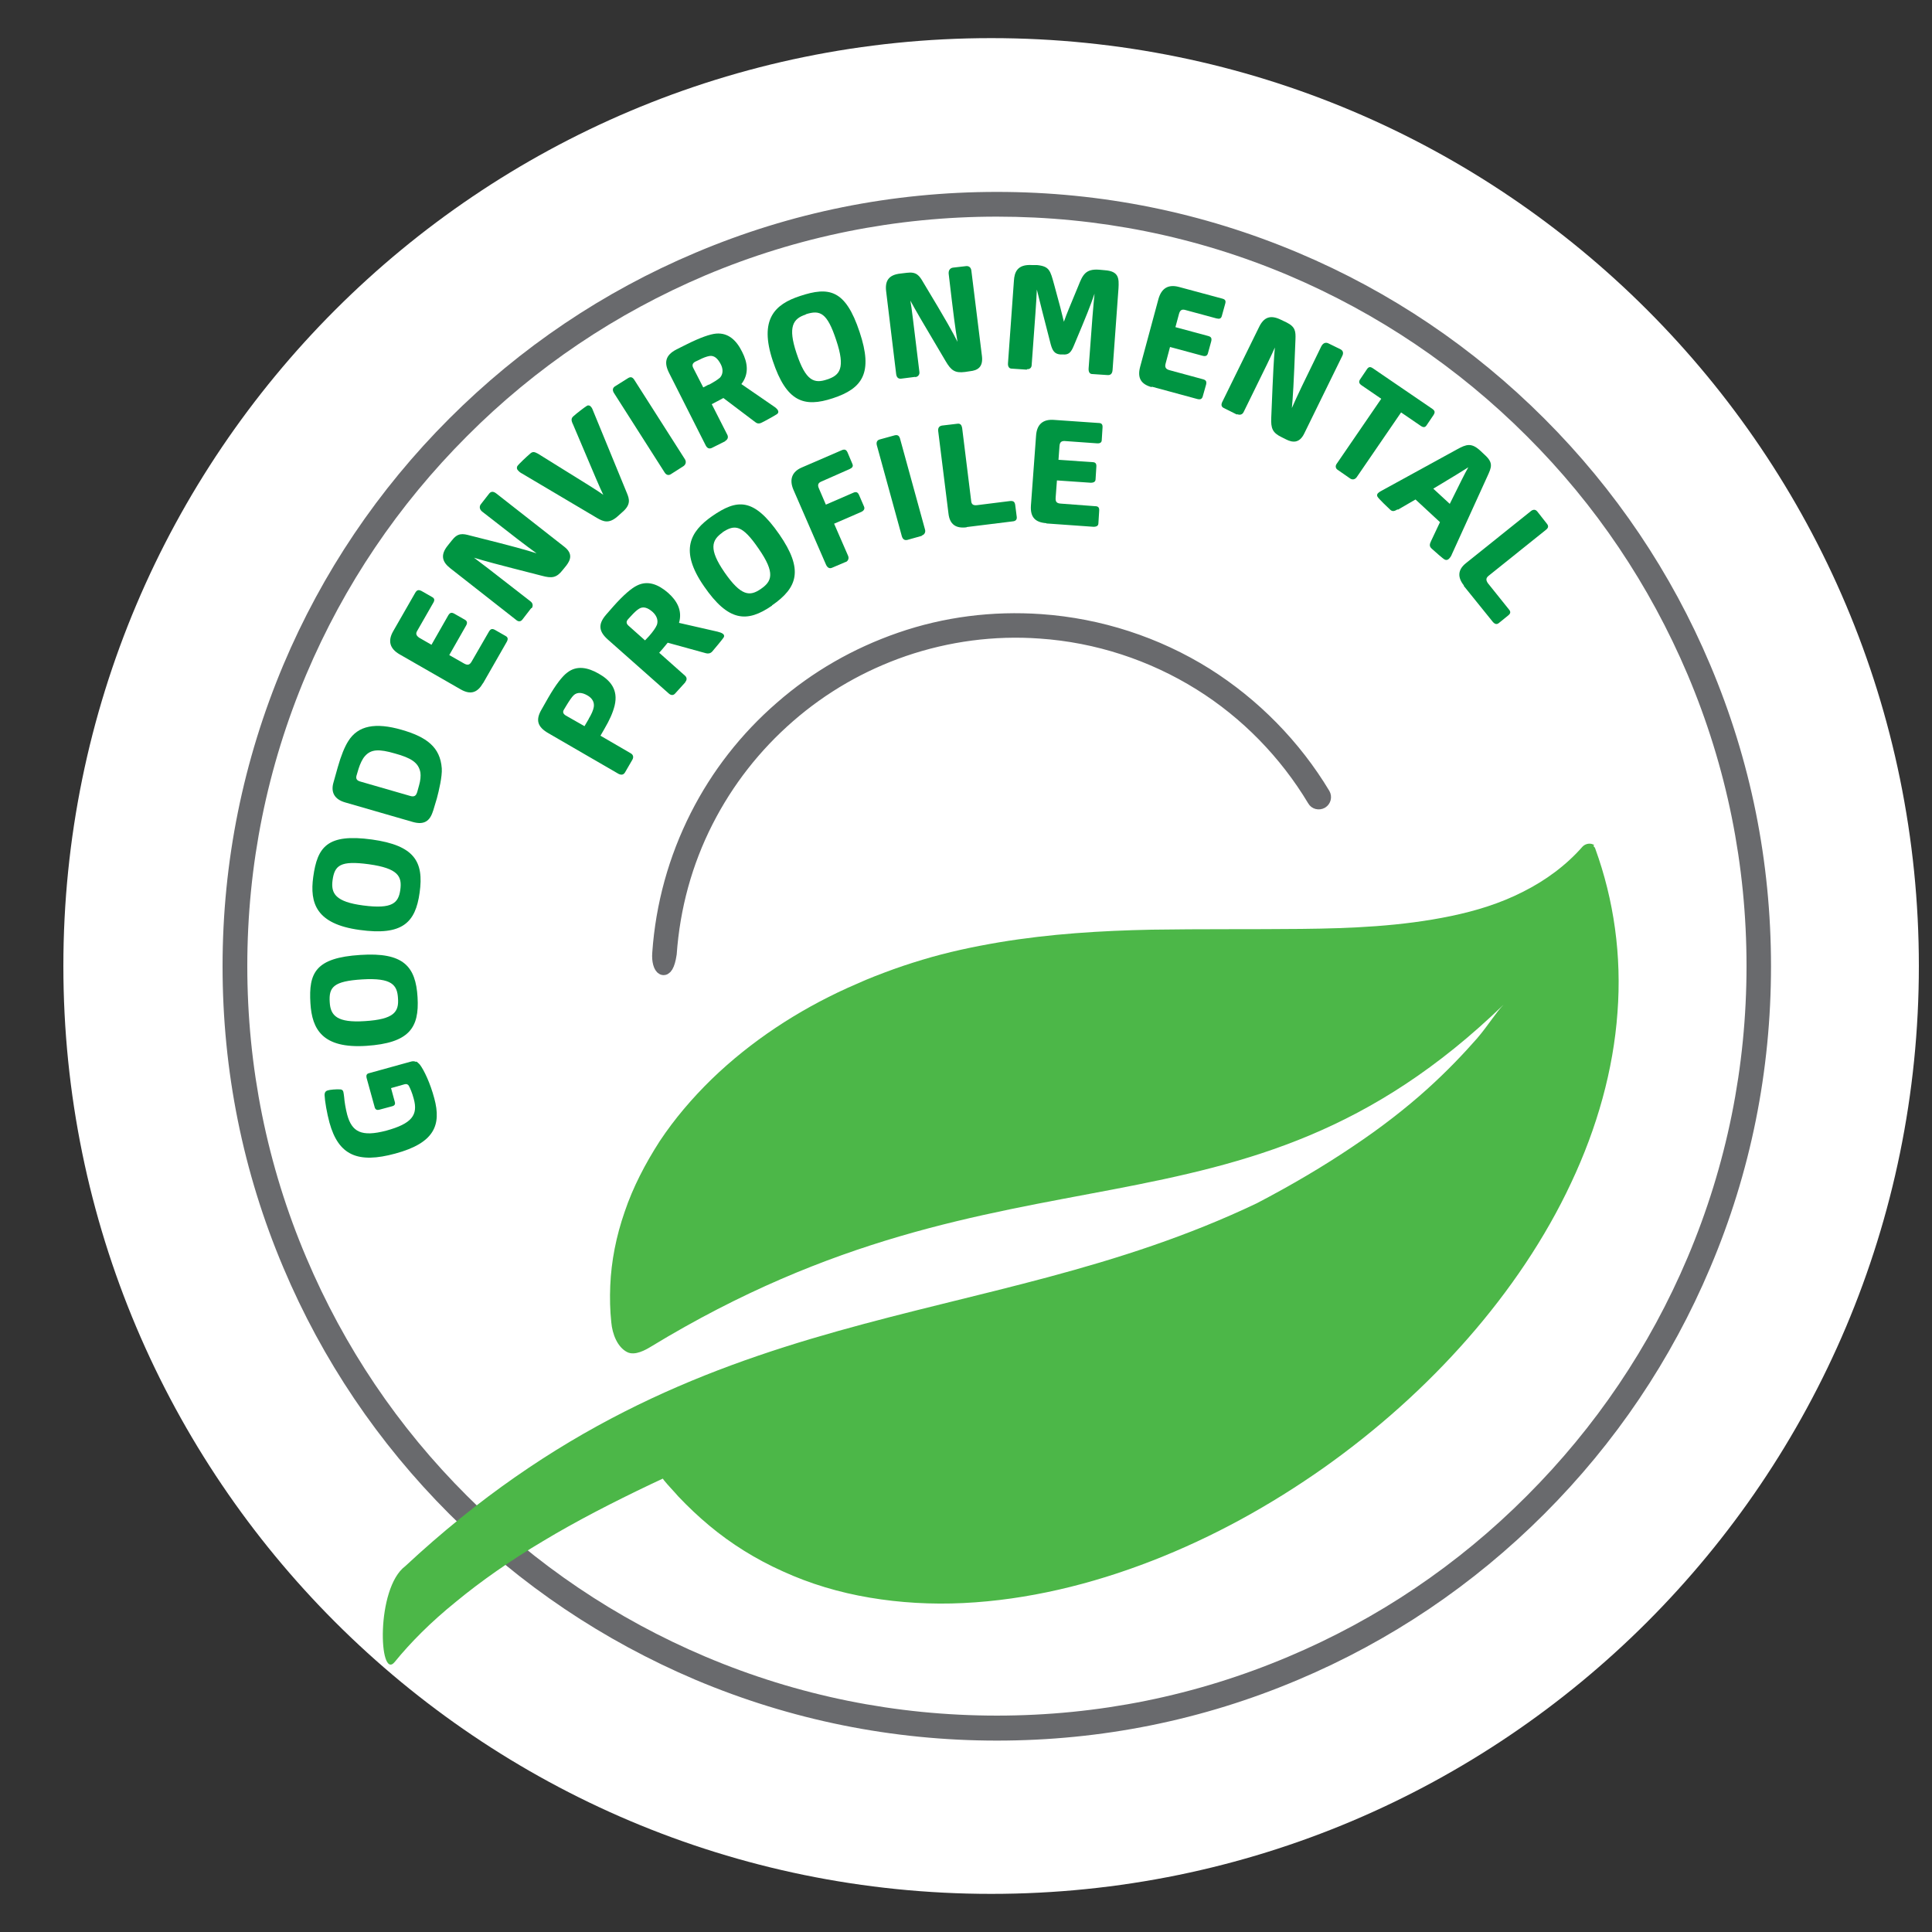
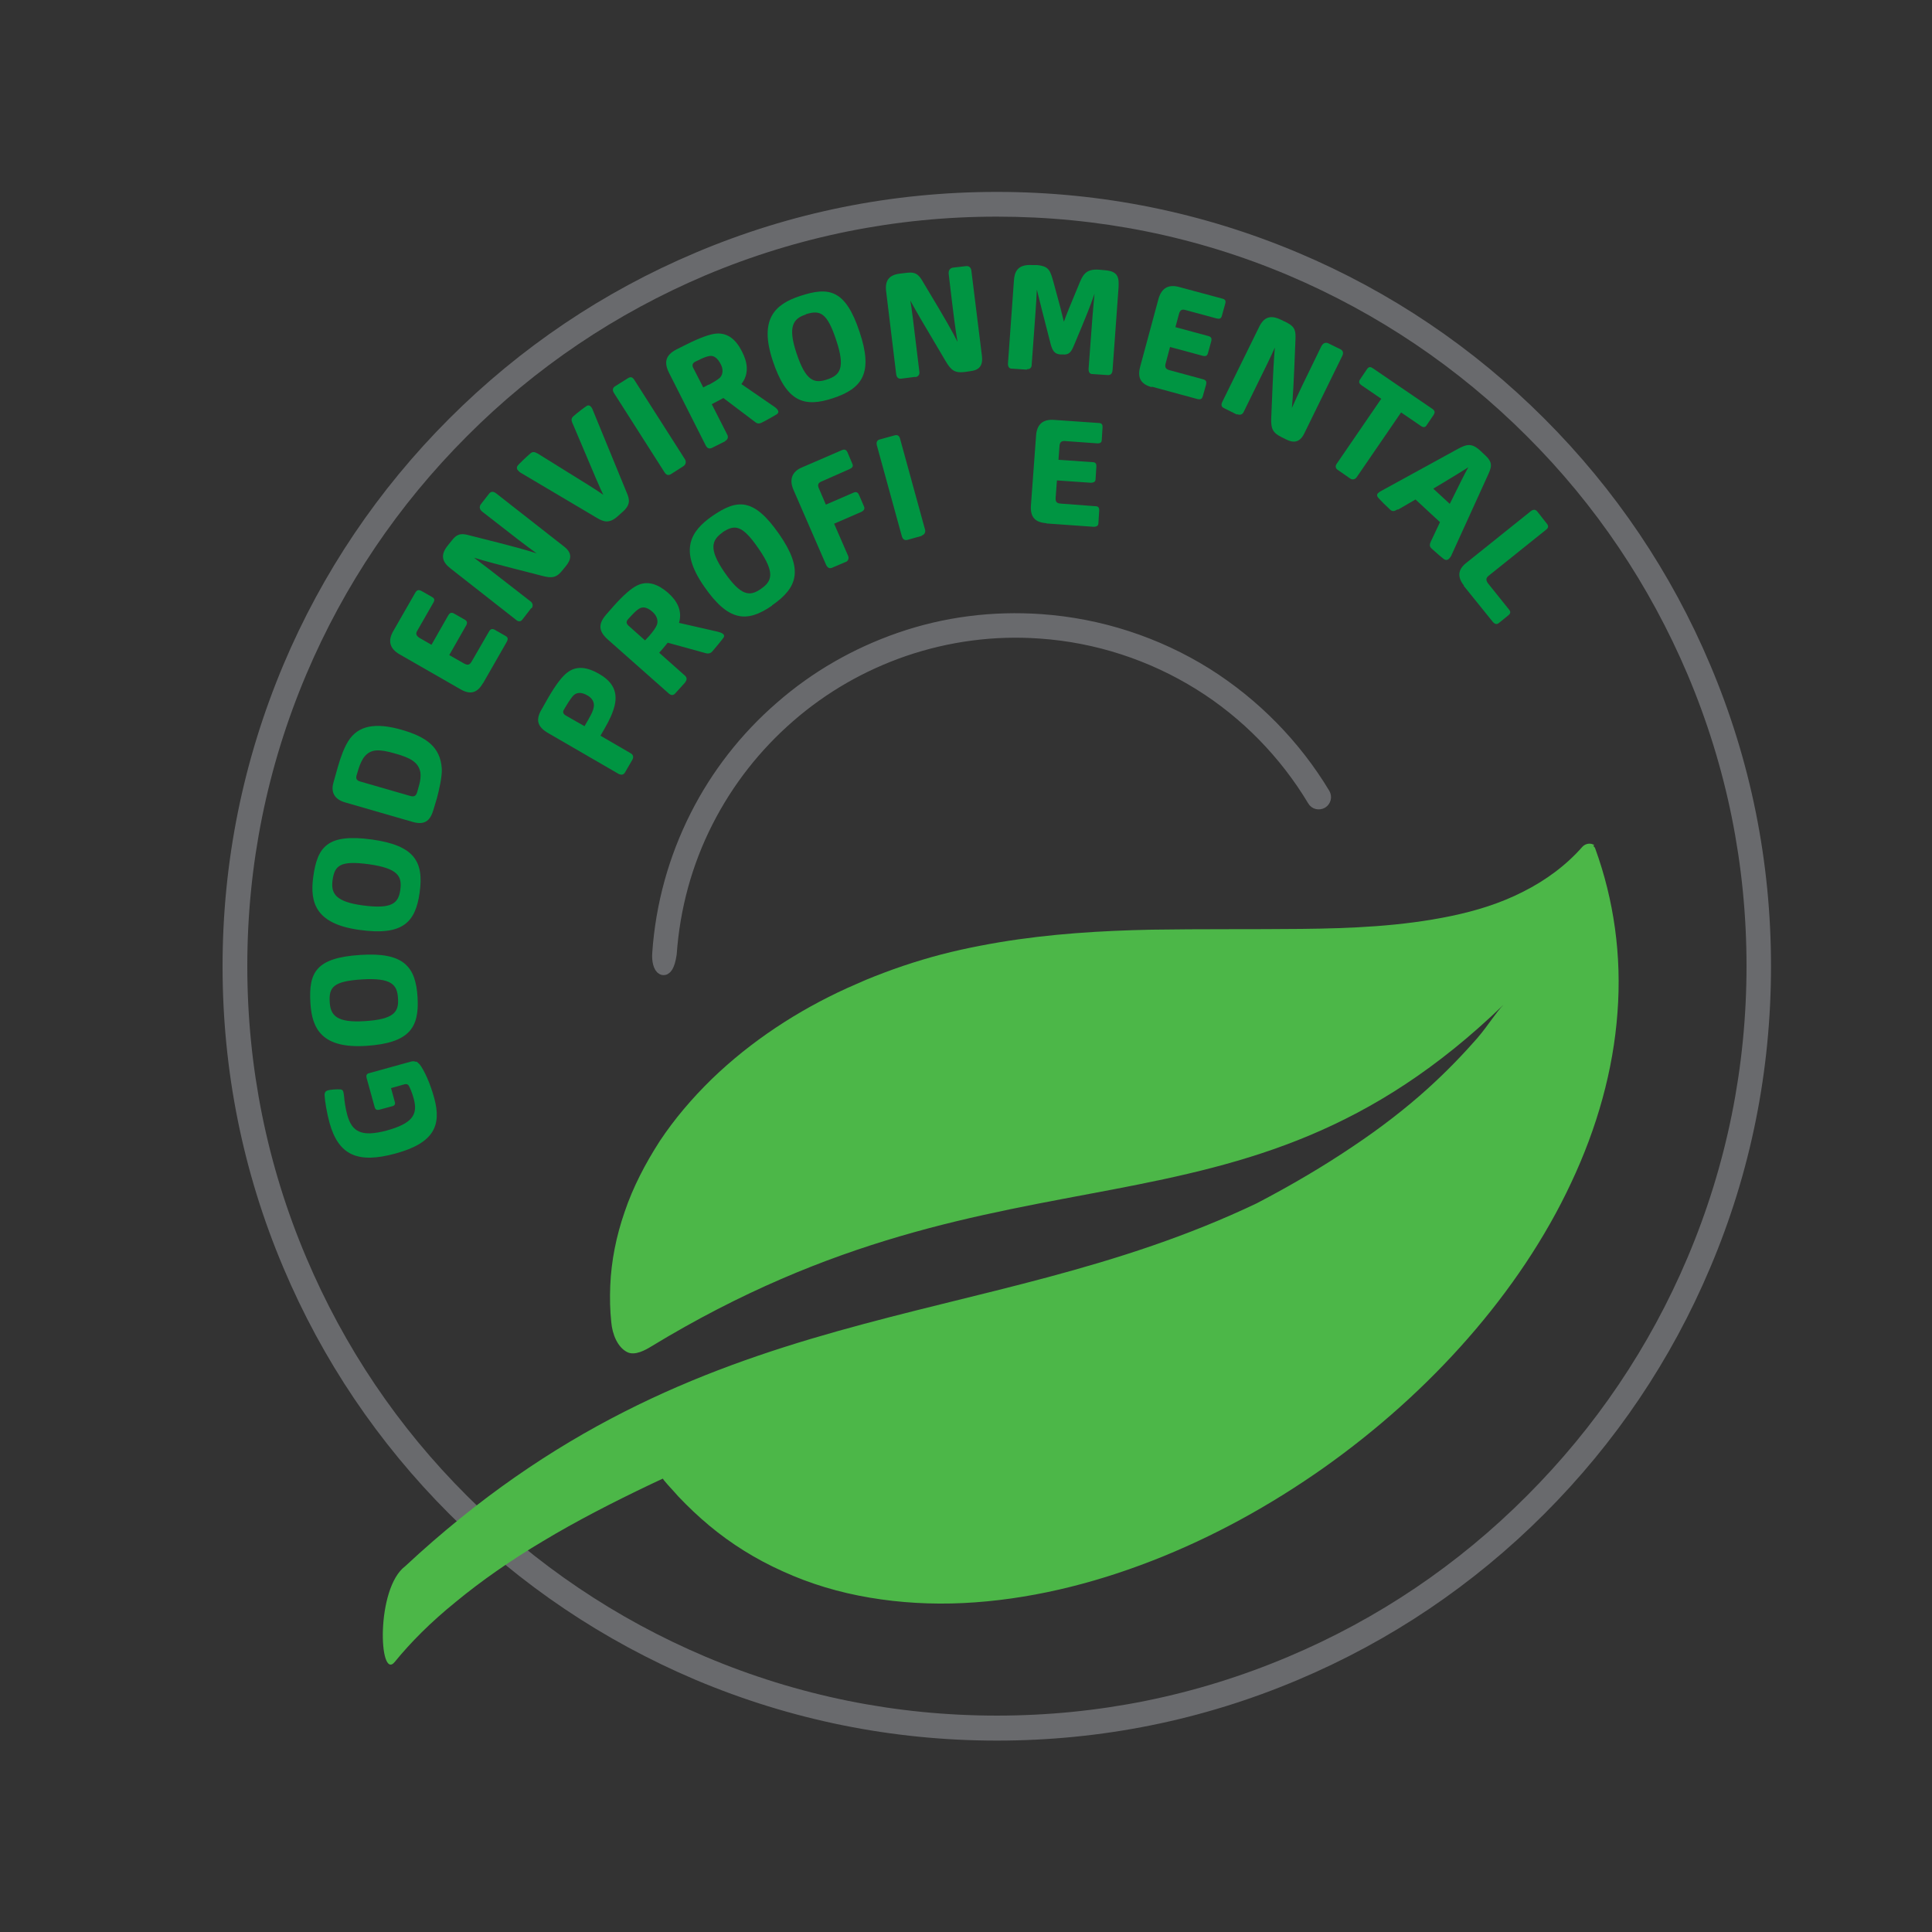
<svg xmlns="http://www.w3.org/2000/svg" id="a" viewBox="0 0 75 75">
  <rect x="0" y="0" width="75" height="75" fill="#333333" stroke="none" />
  <defs>
    <style>.b{fill:#fff;}.c{fill:#696a6d;}.d{fill:none;stroke:#696a6d;stroke-miterlimit:10;stroke-width:.5px;}.e{fill:#009542;}.f{fill:#4cb748;}</style>
  </defs>
-   <path class="b" d="M38.48,73.52c19.88,0,36.01-16.13,36.01-36.02S58.37,1.48,38.48,1.48,2.46,17.61,2.46,37.5s16.13,36.02,36.02,36.02" />
  <path class="c" d="M38.7,8.41c-3.93,0-7.74,.77-11.32,2.28-3.46,1.47-6.58,3.56-9.25,6.24-2.67,2.67-4.77,5.78-6.24,9.25-1.52,3.59-2.29,7.4-2.29,11.32s.77,7.74,2.29,11.32c1.47,3.47,3.56,6.58,6.24,9.25,2.67,2.67,5.78,4.77,9.25,6.24,3.59,1.52,7.4,2.29,11.32,2.29s7.73-.77,11.32-2.29c3.46-1.46,6.58-3.56,9.25-6.24,2.67-2.67,4.77-5.78,6.24-9.25,1.52-3.59,2.29-7.4,2.29-11.32s-.77-7.73-2.29-11.32c-1.47-3.46-3.56-6.58-6.24-9.25-2.67-2.67-5.79-4.77-9.25-6.24-3.59-1.52-7.4-2.28-11.32-2.28m0,59.16c-4.06,0-8-.8-11.7-2.36-3.58-1.52-6.8-3.68-9.56-6.44-2.76-2.76-4.93-5.98-6.44-9.56-1.57-3.71-2.36-7.64-2.36-11.7s.8-7.99,2.36-11.7c1.51-3.58,3.68-6.8,6.44-9.56,2.76-2.76,5.98-4.93,9.56-6.44,3.71-1.57,7.64-2.36,11.7-2.36s7.99,.8,11.69,2.36c3.58,1.51,6.8,3.68,9.56,6.44,2.76,2.76,4.93,5.98,6.44,9.56,1.57,3.71,2.36,7.64,2.36,11.7s-.79,8-2.36,11.7c-1.51,3.58-3.68,6.8-6.44,9.56-2.76,2.76-5.98,4.93-9.56,6.44-3.71,1.57-7.64,2.36-11.69,2.36" />
  <path class="f" d="M61.89,32.81c-.13-.1-.34-.07-.46,.06h0c-.63,.72-1.43,1.31-2.31,1.75-.88,.45-1.83,.74-2.79,.94-1.92,.4-3.88,.48-5.81,.5-1.93,.02-3.87,0-5.82,.03-1.95,.04-3.93,.16-5.91,.49-1,.17-2,.38-2.99,.68-.5,.15-.98,.31-1.48,.5-.24,.09-.47,.18-.71,.28-.24,.11-.49,.21-.73,.32-1.91,.87-3.72,2.05-5.25,3.53-.76,.74-1.45,1.55-2.02,2.41-.56,.87-1.04,1.79-1.36,2.74-.33,.95-.52,1.91-.56,2.87-.02,.48-.01,.95,.04,1.42,.04,.46,.24,.97,.62,1.16,.3,.15,.72-.09,.93-.22,14.07-8.55,22.79-3.3,33.09-13.27-.29,.29-.57,.77-1.03,1.31-.51,.58-1.15,1.26-1.95,1.98s-1.77,1.48-2.88,2.22c-1.11,.75-2.36,1.49-3.72,2.2-10.8,5.15-21.57,3.39-33.06,14.09-1.15,.86-1.02,4.46-.41,3.72,.61-.75,1.4-1.55,2.38-2.34,.97-.8,2.11-1.6,3.39-2.36,1.28-.77,2.7-1.5,4.19-2.21,.15-.07,.3-.14,.45-.21l.05,.07c.17,.21,.37,.41,.55,.62,.38,.4,.78,.78,1.2,1.13,.85,.71,1.81,1.31,2.86,1.78,1.05,.48,2.18,.82,3.37,1.02,1.18,.2,2.41,.27,3.64,.21,2.47-.12,4.96-.72,7.32-1.64,2.37-.92,4.61-2.16,6.68-3.62,2.06-1.46,3.95-3.15,5.58-5.01,1.63-1.86,3.01-3.9,4.01-6.04,1.01-2.14,1.64-4.39,1.8-6.61,.17-2.21-.14-4.38-.86-6.36-.01-.04-.04-.08-.08-.11" />
  <path class="e" d="M16.17,41.21s.1,.08,.13,.12c.16,.21,.4,.71,.56,1.31,.28,1.04,0,1.73-1.51,2.14-1.46,.4-2.21,.07-2.56-1.2-.1-.37-.18-.83-.19-1.07,0-.11,.05-.16,.12-.18,.09-.03,.34-.05,.49-.04,.06,0,.11,.04,.12,.1,.01,.04,.02,.12,.03,.2,.01,.16,.06,.47,.12,.69,.18,.65,.54,.87,1.52,.61,.98-.27,1.24-.6,1.06-1.24-.06-.23-.14-.41-.19-.5-.03-.05-.08-.08-.16-.06l-.53,.15,.15,.55c.02,.08-.02,.13-.09,.15l-.52,.14c-.08,.02-.14,0-.17-.08l-.32-1.16c-.02-.09,0-.16,.1-.18l1.59-.44c.1-.03,.16-.03,.22,0" />
  <path class="e" d="M16.21,38.72c.07,1.18-.32,1.77-1.99,1.88-1.7,.11-2.11-.64-2.17-1.66-.07-1.17,.19-1.76,1.94-1.87,1.67-.11,2.15,.44,2.22,1.65m-3.41,.19c.03,.52,.29,.8,1.36,.73,1.14-.07,1.33-.36,1.29-.89-.03-.51-.23-.8-1.39-.73-1.12,.07-1.3,.3-1.26,.89" />
  <path class="e" d="M16.29,34.65c-.16,1.17-.67,1.68-2.33,1.45-1.69-.23-1.94-1.04-1.8-2.06,.16-1.16,.54-1.69,2.28-1.45,1.65,.23,2.02,.86,1.85,2.06m-3.38-.48c-.07,.52,.12,.84,1.19,.98,1.14,.15,1.37-.1,1.44-.61,.07-.51-.07-.83-1.22-.99-1.11-.15-1.33,.04-1.41,.62" />
  <path class="e" d="M16.81,31.48c-.12,.4-.35,.55-.78,.43l-2.63-.76c-.42-.12-.57-.4-.45-.79l.16-.57c.13-.46,.27-.8,.41-1.02,.38-.61,1.06-.73,2.07-.44,.97,.28,1.5,.67,1.56,1.5,.02,.31-.11,.86-.19,1.16l-.15,.5Zm-.62-.71l.08-.29c.05-.17,.07-.36,.05-.49-.07-.39-.37-.57-.99-.74-.62-.18-.93-.17-1.17,.11-.09,.1-.18,.29-.24,.48l-.08,.27c-.03,.11,0,.19,.15,.23l1.94,.56c.14,.04,.22,0,.26-.14" />
  <path class="e" d="M18.75,26.52c-.21,.36-.47,.47-.87,.24l-2.37-1.36c-.38-.22-.46-.52-.25-.89l.86-1.5c.06-.1,.12-.13,.24-.07l.42,.24c.09,.05,.1,.12,.04,.22l-.63,1.1c-.06,.1-.03,.18,.09,.26l.47,.27,.65-1.14c.06-.1,.12-.13,.23-.07l.42,.24c.09,.05,.1,.13,.04,.23l-.65,1.14,.58,.33c.13,.07,.21,.06,.29-.08l.67-1.16c.06-.1,.12-.13,.23-.07l.42,.24c.09,.05,.1,.12,.04,.23l-.91,1.59Z" />
  <path class="e" d="M20.62,23.61l-.34,.44c-.06,.08-.15,.1-.25,.01l-2.55-2c-.32-.25-.39-.52-.1-.88l.16-.2c.23-.3,.42-.27,.71-.19,1.76,.44,2.17,.56,2.58,.69-.44-.32-.81-.6-2.1-1.61-.11-.08-.14-.2-.06-.3l.32-.41c.08-.1,.18-.08,.28,0l2.63,2.06c.35,.27,.25,.52,.08,.74l-.13,.16c-.24,.31-.42,.34-.82,.23-1.92-.49-2.17-.56-2.63-.7,.28,.21,.51,.38,2.2,1.7,.09,.07,.1,.18,.04,.26" />
  <path class="e" d="M22.23,16.45c-.06-.14-.06-.22,.04-.3,.12-.11,.42-.34,.52-.4,.06-.03,.12,0,.15,.04,.04,.04,.07,.11,.09,.17l1.31,3.19c.09,.22,.16,.44-.18,.73l-.19,.17c-.33,.29-.55,.2-.79,.06l-2.92-1.73c-.06-.03-.11-.07-.16-.13-.03-.03-.05-.09-.02-.15,.04-.07,.35-.36,.5-.49,.1-.09,.17-.07,.3,0,2.09,1.3,2.28,1.41,2.54,1.6-.14-.29-.23-.5-1.19-2.77" />
  <path class="e" d="M26.54,18.09l-.5,.32c-.08,.05-.17,.04-.24-.07l-1.97-3.09c-.06-.1-.05-.19,.04-.25l.51-.32c.11-.07,.18-.03,.24,.06l1.97,3.09c.06,.1,.03,.2-.05,.26" />
  <path class="e" d="M28.15,17.13l-.52,.26c-.09,.04-.17,.02-.23-.09l-1.42-2.81c-.21-.41-.16-.7,.29-.93l.38-.19c.54-.27,.92-.4,1.15-.42,.47-.04,.79,.26,1.01,.71,.21,.41,.28,.85-.03,1.25l1.25,.86c.06,.04,.14,.1,.17,.16,.03,.06,.01,.11-.03,.14-.05,.04-.48,.28-.61,.34-.1,.05-.18,.03-.25-.03l-1.23-.93c-.08,.05-.17,.09-.26,.14l-.19,.1,.6,1.18c.06,.11,.01,.2-.08,.25m-.64-2.18c.19-.1,.35-.2,.44-.28,.12-.13,.13-.33,.03-.52-.12-.23-.26-.35-.44-.32-.11,.02-.25,.07-.4,.15l-.15,.07c-.11,.06-.13,.14-.08,.24l.39,.76,.21-.11Z" />
  <path class="e" d="M32.33,15.46c-1.12,.37-1.8,.14-2.33-1.45-.54-1.62,.08-2.2,1.06-2.52,1.12-.37,1.76-.26,2.31,1.4,.53,1.58,.12,2.19-1.04,2.57m-1.05-3.25c-.5,.16-.7,.48-.36,1.5,.36,1.09,.69,1.19,1.19,1.02,.49-.16,.72-.43,.35-1.53-.35-1.06-.62-1.18-1.18-1" />
  <path class="e" d="M35.53,14.63l-.55,.07c-.1,.01-.17-.04-.19-.17l-.39-3.22c-.05-.41,.1-.64,.55-.69l.25-.03c.38-.05,.49,.11,.64,.37,.94,1.56,1.14,1.93,1.33,2.31-.09-.54-.15-1-.34-2.62-.02-.14,.04-.24,.16-.26l.52-.06c.12-.01,.19,.07,.2,.19l.41,3.31c.05,.44-.19,.55-.46,.58l-.2,.03c-.39,.05-.54-.06-.75-.42-1.01-1.7-1.14-1.93-1.37-2.35,.06,.34,.09,.63,.35,2.76,.02,.12-.06,.2-.16,.21" />
  <path class="e" d="M39.86,14.35l-.59-.04c-.1,0-.15-.09-.14-.21l.23-3.2c.02-.32,.12-.65,.71-.61h.19c.48,.05,.51,.21,.66,.75,.22,.8,.3,1.11,.38,1.45,.12-.34,.23-.59,.56-1.39,.17-.43,.28-.67,.81-.63l.22,.02c.55,.04,.55,.32,.53,.7l-.23,3.17c-.01,.15-.08,.21-.2,.2l-.59-.04c-.09,0-.15-.07-.14-.22,.14-1.95,.18-2.39,.23-2.9-.17,.49-.29,.8-.8,2.01-.11,.27-.2,.37-.43,.35h-.1c-.22-.02-.3-.14-.37-.39-.32-1.24-.41-1.6-.54-2.13-.02,.51-.06,.99-.2,2.92,0,.1-.06,.18-.18,.17" />
  <path class="e" d="M44.71,15.03c-.4-.11-.57-.34-.45-.79l.71-2.63c.12-.43,.39-.58,.8-.47l1.67,.45c.12,.03,.16,.08,.12,.21l-.13,.47c-.03,.1-.09,.12-.21,.09l-1.22-.33c-.12-.03-.19,.01-.23,.15l-.14,.52,1.26,.34c.12,.03,.16,.08,.13,.21l-.13,.47c-.03,.1-.1,.12-.21,.09l-1.26-.34-.17,.64c-.04,.14,0,.22,.15,.26l1.29,.35c.12,.03,.16,.08,.13,.21l-.13,.46c-.03,.1-.09,.13-.21,.1l-1.77-.48Z" />
  <path class="e" d="M48.01,16.09l-.5-.25c-.09-.04-.12-.12-.06-.24l1.43-2.91c.18-.37,.43-.48,.84-.28l.23,.11c.34,.17,.35,.35,.34,.65-.07,1.82-.1,2.24-.14,2.67,.22-.5,.42-.92,1.14-2.39,.06-.12,.16-.18,.28-.12l.47,.23c.11,.06,.12,.16,.06,.27l-1.47,3c-.19,.39-.46,.35-.7,.23l-.18-.09c-.35-.17-.42-.34-.4-.76,.08-1.98,.1-2.24,.14-2.72-.14,.32-.26,.57-1.21,2.5-.05,.11-.15,.13-.25,.09" />
  <path class="e" d="M52.42,18.58l-.49-.34c-.08-.05-.11-.15-.03-.25l1.72-2.51-.76-.52c-.1-.07-.12-.13-.07-.22l.27-.4c.07-.11,.14-.11,.24-.04l2.3,1.57c.1,.07,.12,.13,.05,.24l-.27,.4c-.06,.09-.13,.09-.23,.02l-.76-.52-1.72,2.51c-.07,.1-.17,.11-.25,.06" />
  <path class="e" d="M54.26,19.77c-.13,.08-.21,.1-.3,.01-.1-.09-.43-.41-.48-.49-.04-.06-.02-.12,.02-.15,.04-.04,.11-.08,.17-.11l2.9-1.59c.35-.19,.55-.27,.91,.07l.16,.15c.34,.31,.26,.48,.1,.83l-1.38,3.03c-.02,.06-.06,.12-.11,.17-.04,.04-.09,.06-.15,.04-.08-.03-.37-.3-.52-.43-.1-.09-.09-.17-.02-.31l.34-.72-.95-.88-.69,.4Zm2.02-.21c.43-.86,.56-1.14,.72-1.42-.27,.17-.54,.34-1.36,.83l.64,.59Z" />
  <path class="e" d="M56.83,22.73c-.25-.31-.25-.61,.08-.87l2.52-2.02c.09-.07,.18-.07,.25,.02l.37,.47c.08,.1,.05,.17-.04,.24l-2.22,1.78c-.1,.08-.12,.16-.03,.29l.81,1.01c.08,.09,.08,.16-.02,.24l-.37,.3c-.08,.06-.15,.04-.23-.05l-1.13-1.4Z" />
  <path class="e" d="M24.55,29.49l-.29,.5c-.05,.08-.13,.11-.25,.05l-2.71-1.57c-.44-.25-.52-.52-.27-.94l.25-.44c.3-.52,.55-.84,.74-.98,.37-.29,.8-.2,1.22,.04,.44,.25,.77,.61,.62,1.24-.07,.28-.19,.55-.4,.91l-.15,.26,1.17,.68c.11,.06,.12,.16,.07,.25m-1.7-1.58c.11-.18,.18-.34,.2-.46,.03-.18-.05-.34-.24-.45-.22-.13-.4-.13-.53-.02-.08,.07-.19,.24-.3,.42l-.09,.15c-.06,.1-.02,.17,.08,.23l.72,.41,.17-.29Z" />
  <path class="e" d="M26.6,26.49l-.39,.43c-.06,.07-.15,.09-.25,0l-2.36-2.09c-.35-.31-.4-.59-.07-.97l.28-.32c.4-.45,.71-.71,.92-.81,.42-.21,.83-.04,1.2,.28,.34,.3,.57,.68,.43,1.17l1.49,.34c.07,.02,.16,.04,.22,.09,.05,.04,.05,.1,.02,.14-.03,.05-.35,.44-.44,.54-.07,.08-.16,.09-.24,.07l-1.49-.41c-.06,.07-.12,.15-.19,.23l-.14,.16,.99,.88c.1,.08,.09,.18,.02,.26m-1.4-1.79c.14-.16,.25-.31,.3-.43,.06-.17,0-.35-.16-.5-.19-.17-.37-.23-.53-.13-.1,.06-.2,.16-.32,.29l-.11,.12c-.08,.09-.07,.17,.02,.25l.64,.57,.16-.17Z" />
  <path class="e" d="M29.97,23.51c-.97,.67-1.69,.63-2.64-.75-.97-1.4-.53-2.13,.31-2.72,.97-.67,1.61-.74,2.61,.7,.95,1.37,.72,2.07-.28,2.76m-1.92-2.83c-.43,.3-.54,.65,.07,1.54,.65,.94,.99,.95,1.42,.65,.42-.29,.57-.61-.09-1.56-.63-.92-.92-.96-1.41-.63" />
  <path class="e" d="M32.84,21.81l-.54,.23c-.09,.04-.17,.01-.23-.11l-1.27-2.92c-.17-.4-.05-.7,.32-.86l1.55-.67c.11-.05,.18-.03,.23,.08l.19,.45c.04,.09,0,.15-.11,.2l-1.11,.49c-.11,.05-.14,.13-.08,.26l.27,.63,1.06-.46c.11-.05,.18-.03,.23,.09l.19,.44c.04,.09,0,.16-.1,.21l-1.06,.46,.54,1.24c.05,.11,0,.21-.09,.25" />
  <path class="e" d="M35.79,20.8l-.57,.16c-.09,.02-.17-.01-.21-.14l-.97-3.53c-.03-.11,0-.2,.11-.23l.58-.16c.12-.03,.18,.02,.21,.13l.97,3.53c.03,.11-.03,.2-.13,.23" />
-   <path class="e" d="M37.52,20.47c-.4,.05-.65-.1-.7-.53l-.4-3.21c-.01-.11,.03-.19,.15-.21l.59-.07c.12-.02,.17,.05,.19,.16l.35,2.83c.01,.13,.07,.19,.23,.17l1.28-.16c.12-.01,.18,.02,.2,.15l.06,.47c.01,.1-.04,.16-.16,.17l-1.78,.22Z" />
  <path class="e" d="M40.62,20.31c-.42-.03-.63-.22-.6-.68l.2-2.72c.03-.44,.27-.64,.69-.61l1.73,.12c.12,0,.17,.05,.16,.18l-.03,.48c0,.1-.07,.14-.19,.13l-1.26-.09c-.12,0-.18,.05-.19,.19l-.04,.54,1.31,.09c.12,0,.17,.05,.16,.18l-.03,.48c0,.1-.07,.14-.19,.14l-1.31-.09-.05,.67c-.01,.15,.03,.22,.2,.23l1.33,.1c.12,0,.17,.05,.16,.18l-.03,.48c0,.1-.07,.14-.19,.14l-1.83-.13Z" />
  <path class="c" d="M25.57,37c.13-1.87,.63-3.67,1.47-5.33,.81-1.6,1.92-3.02,3.28-4.2,1.36-1.19,2.92-2.08,4.62-2.67,1.76-.61,3.61-.84,5.47-.71,2.28,.16,4.49,.88,6.41,2.08,1.86,1.17,3.44,2.78,4.57,4.66,.06,.11,.03,.24-.08,.31-.11,.06-.25,.03-.31-.08-1.09-1.82-2.62-3.39-4.42-4.51-1.86-1.16-4-1.86-6.2-2.01-1.8-.13-3.59,.11-5.29,.69-1.65,.57-3.15,1.43-4.47,2.58-1.32,1.15-2.39,2.52-3.18,4.07-.82,1.61-1.29,3.34-1.42,5.15-.14,.94-.5,.58-.45-.03" />
  <path class="d" d="M25.57,37c.13-1.87,.63-3.67,1.47-5.33,.81-1.6,1.92-3.02,3.28-4.2,1.36-1.19,2.92-2.08,4.62-2.67,1.76-.61,3.61-.84,5.47-.71,2.28,.16,4.49,.88,6.41,2.08,1.86,1.17,3.44,2.78,4.57,4.66,.06,.11,.03,.24-.08,.31-.11,.06-.25,.03-.31-.08-1.09-1.82-2.62-3.39-4.42-4.51-1.86-1.16-4-1.86-6.2-2.01-1.8-.13-3.59,.11-5.29,.69-1.65,.57-3.15,1.43-4.47,2.58-1.32,1.15-2.39,2.52-3.18,4.07-.82,1.61-1.29,3.34-1.42,5.15-.14,.94-.5,.58-.45-.03Z" />
</svg>